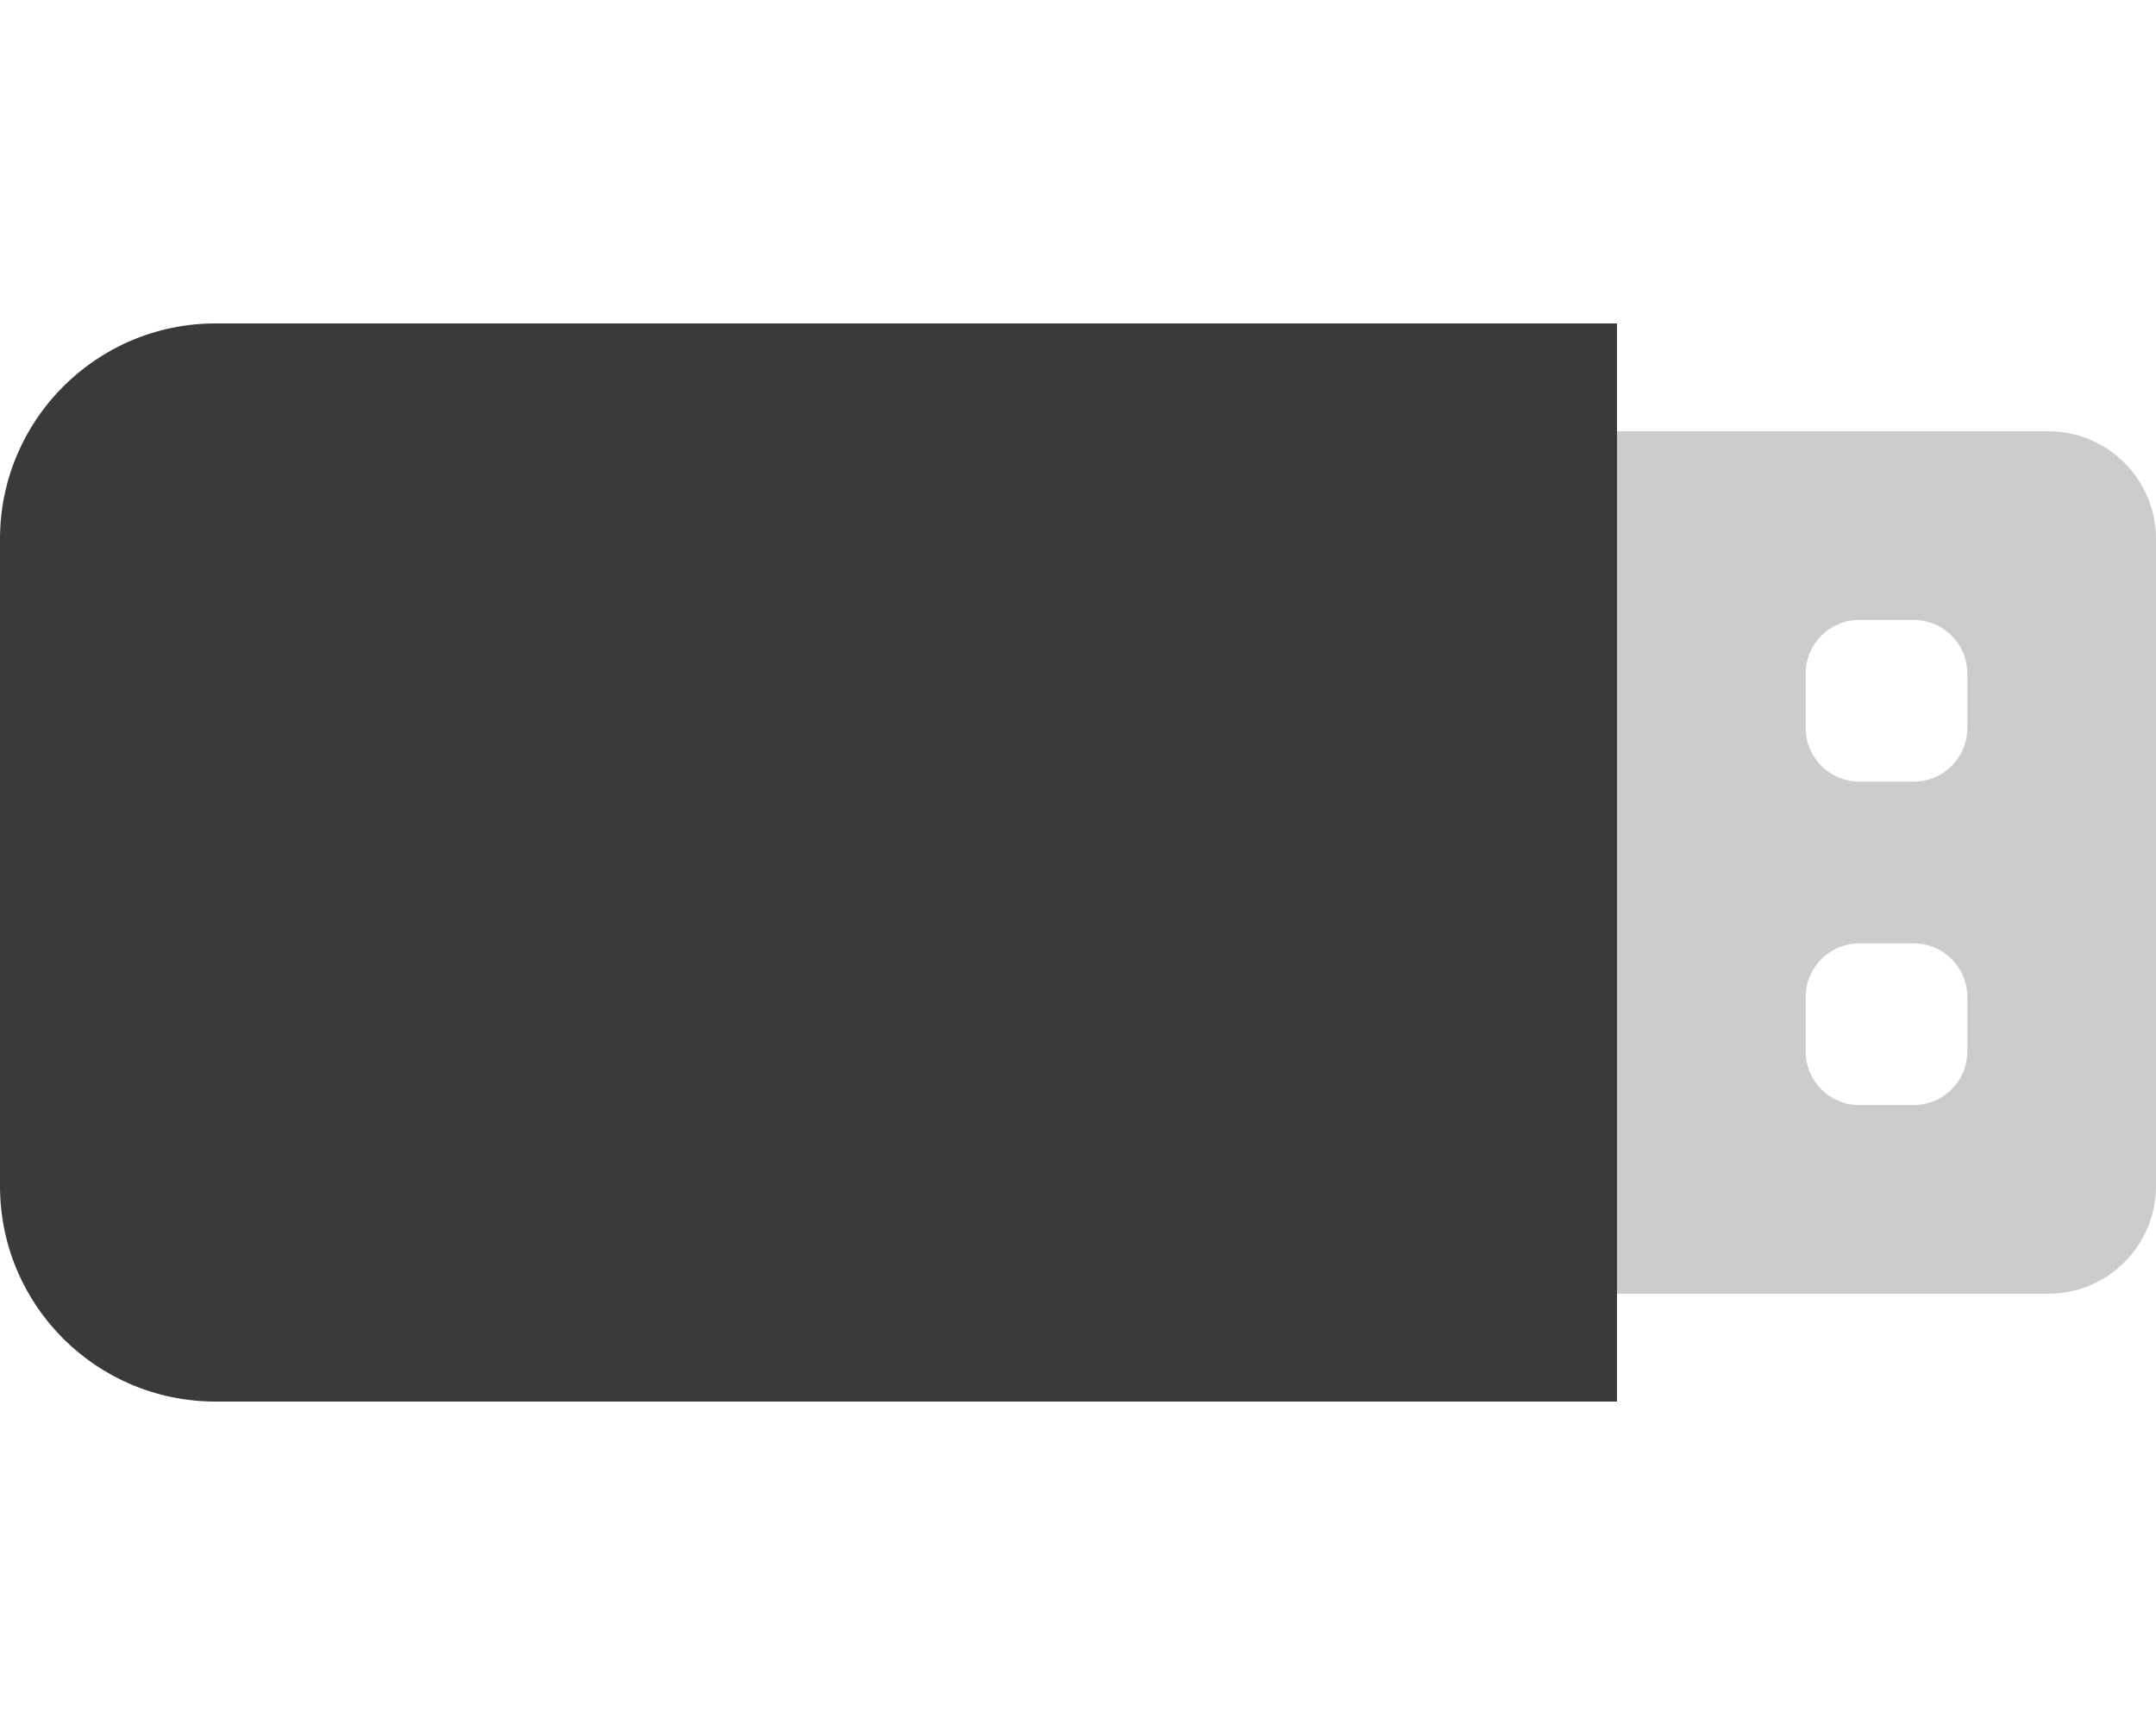
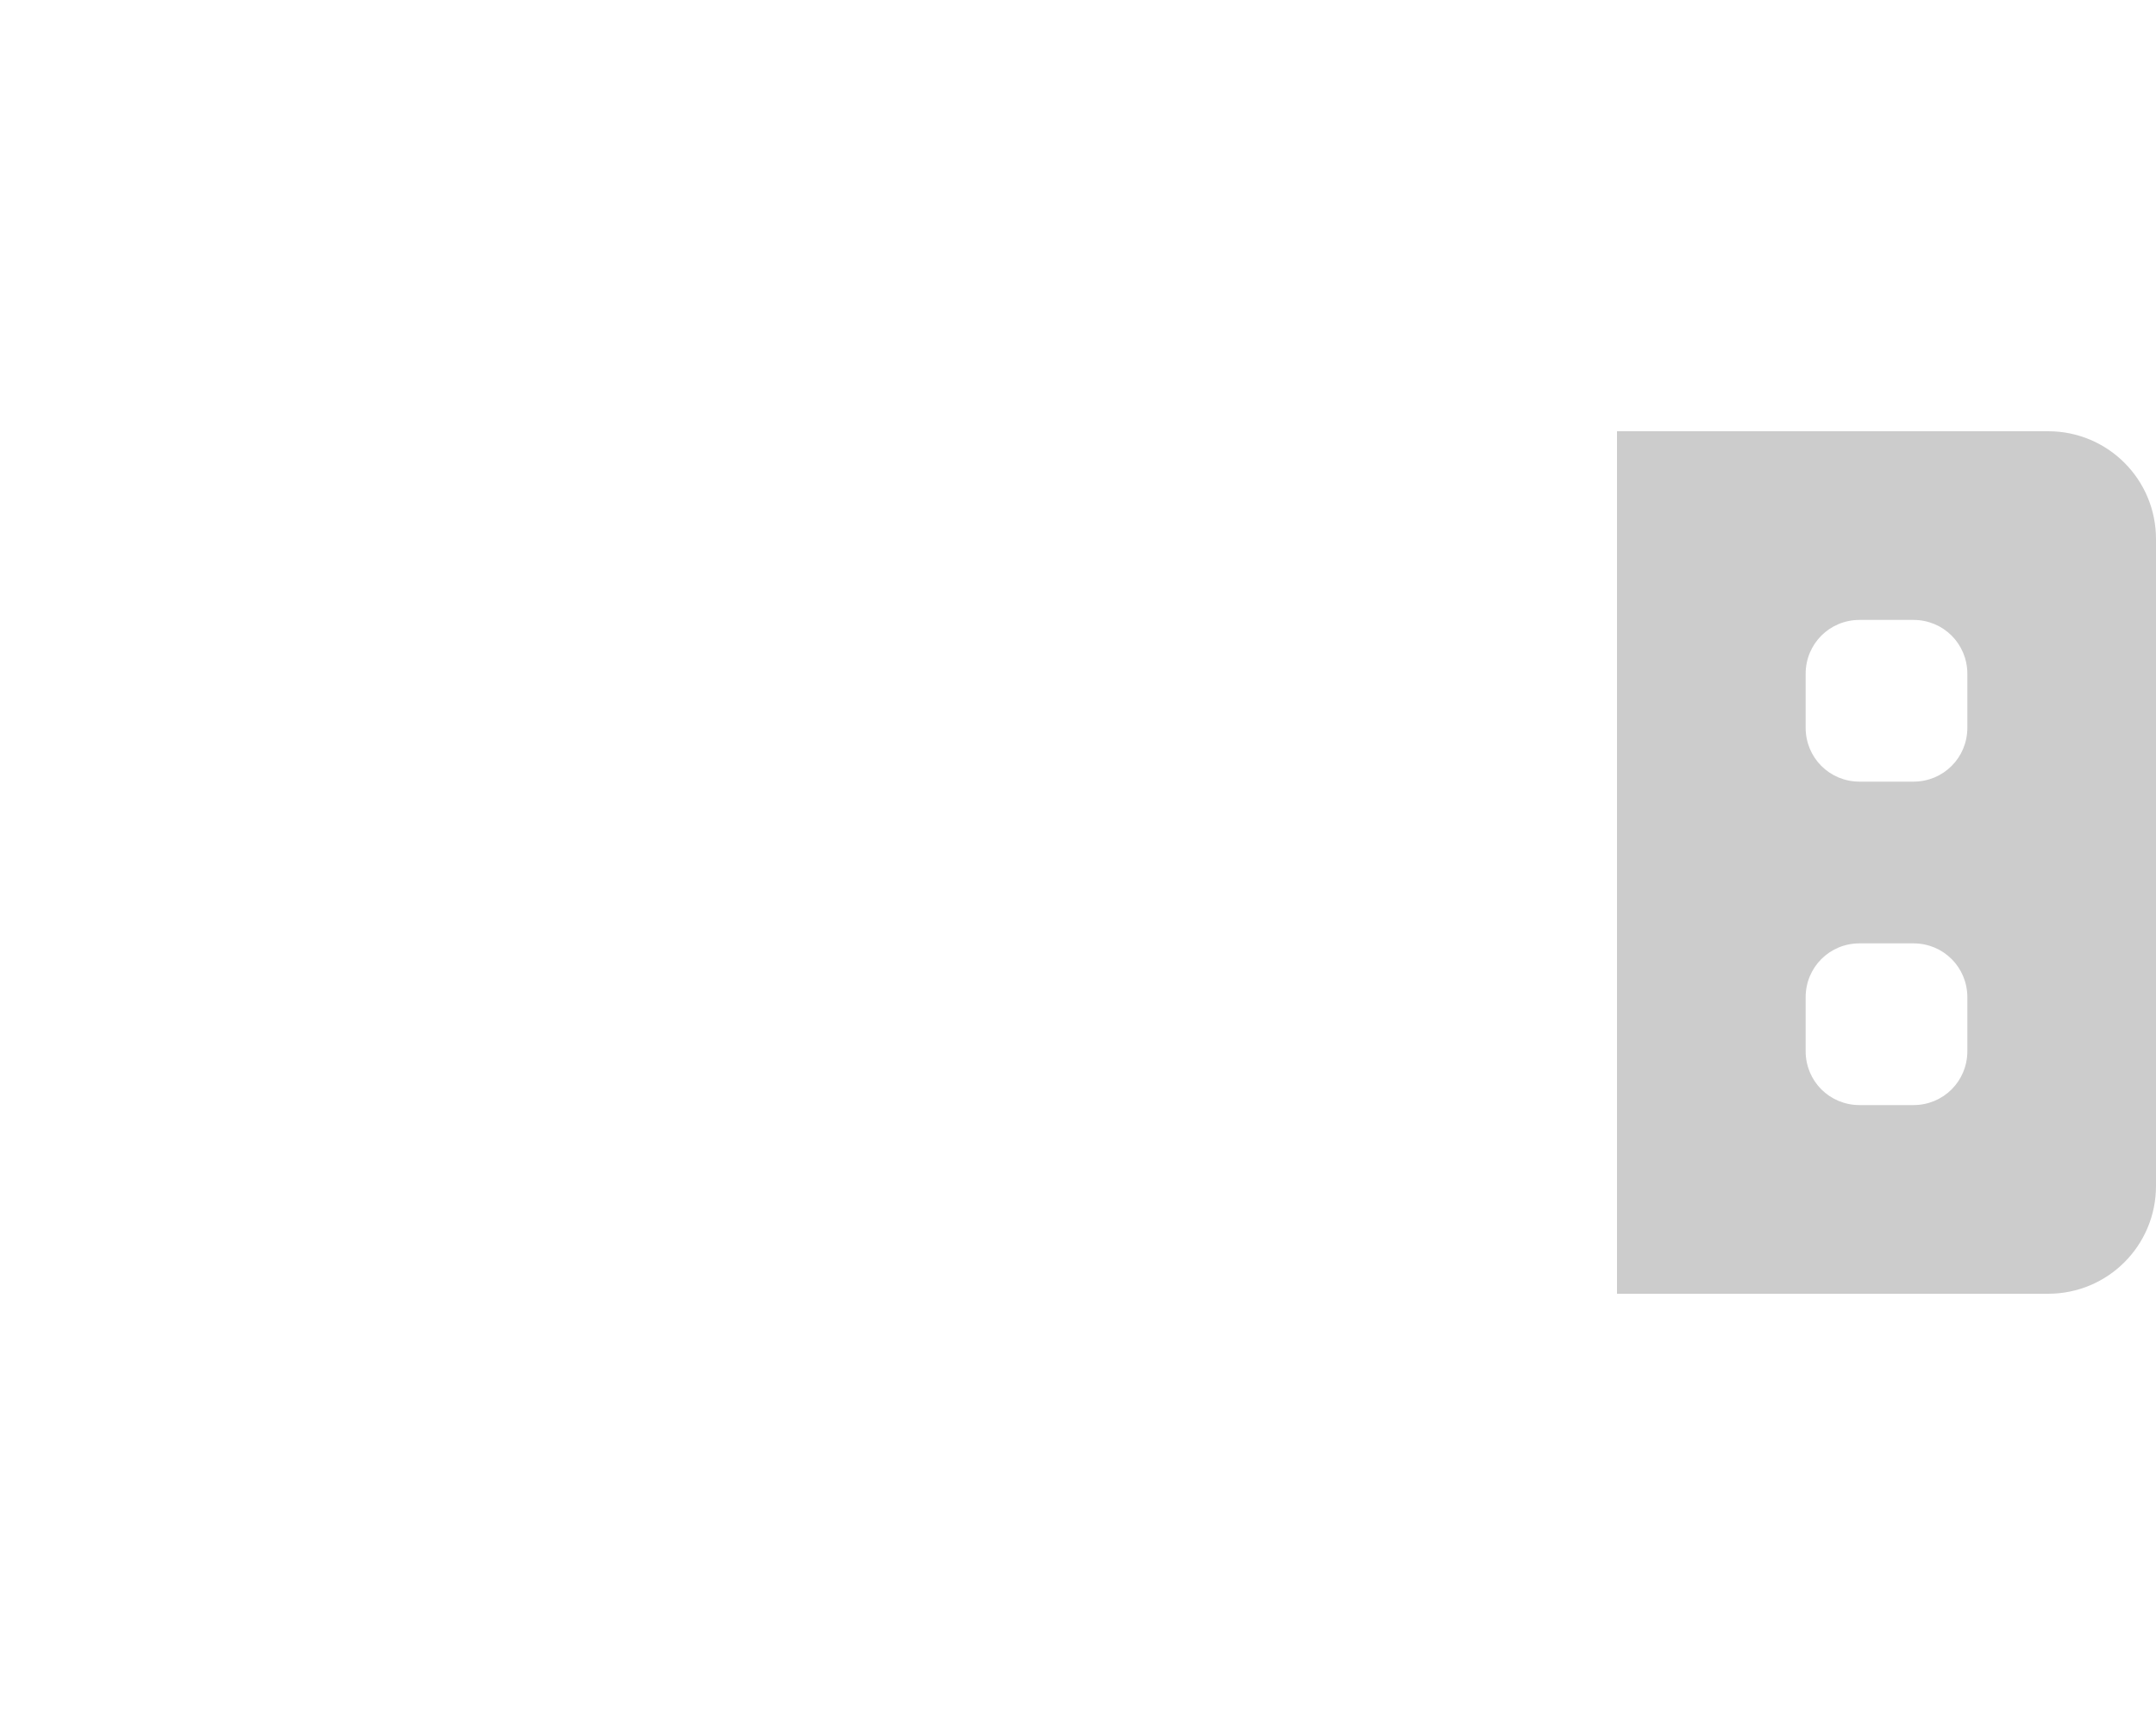
<svg xmlns="http://www.w3.org/2000/svg" version="1.1" id="Ebene_1" x="0px" y="0px" viewBox="0 0 640 512" style="enable-background:new 0 0 640 512;" xml:space="preserve">
  <style type="text/css">
	.st0{fill:#3A3A3A;}
	.st1{fill:#CCCCCC;enable-background:new    ;}
</style>
-   <path class="st0" d="M0,160v192c0,35.4,28.6,64,64,64l416,0V96L64,96C28.6,96,0,124.7,0,160z" />
  <path class="st1" d="M608,128H480v256h128c17.7,0,32-14.3,32-32V160C640,142.3,625.7,128,608,128z M584,312c0,8.9-7.1,16-16,16h-16  c-8.9,0-16-7.1-16-16v-16c0-8.9,7.1-16,16-16h16c8.9,0,16,7.1,16,16V312z M584,216c0,8.9-7.1,16-16,16h-16c-8.9,0-16-7.1-16-16v-16  c0-8.9,7.1-16,16-16h16c8.9,0,16,7.1,16,16V216z" />
</svg>